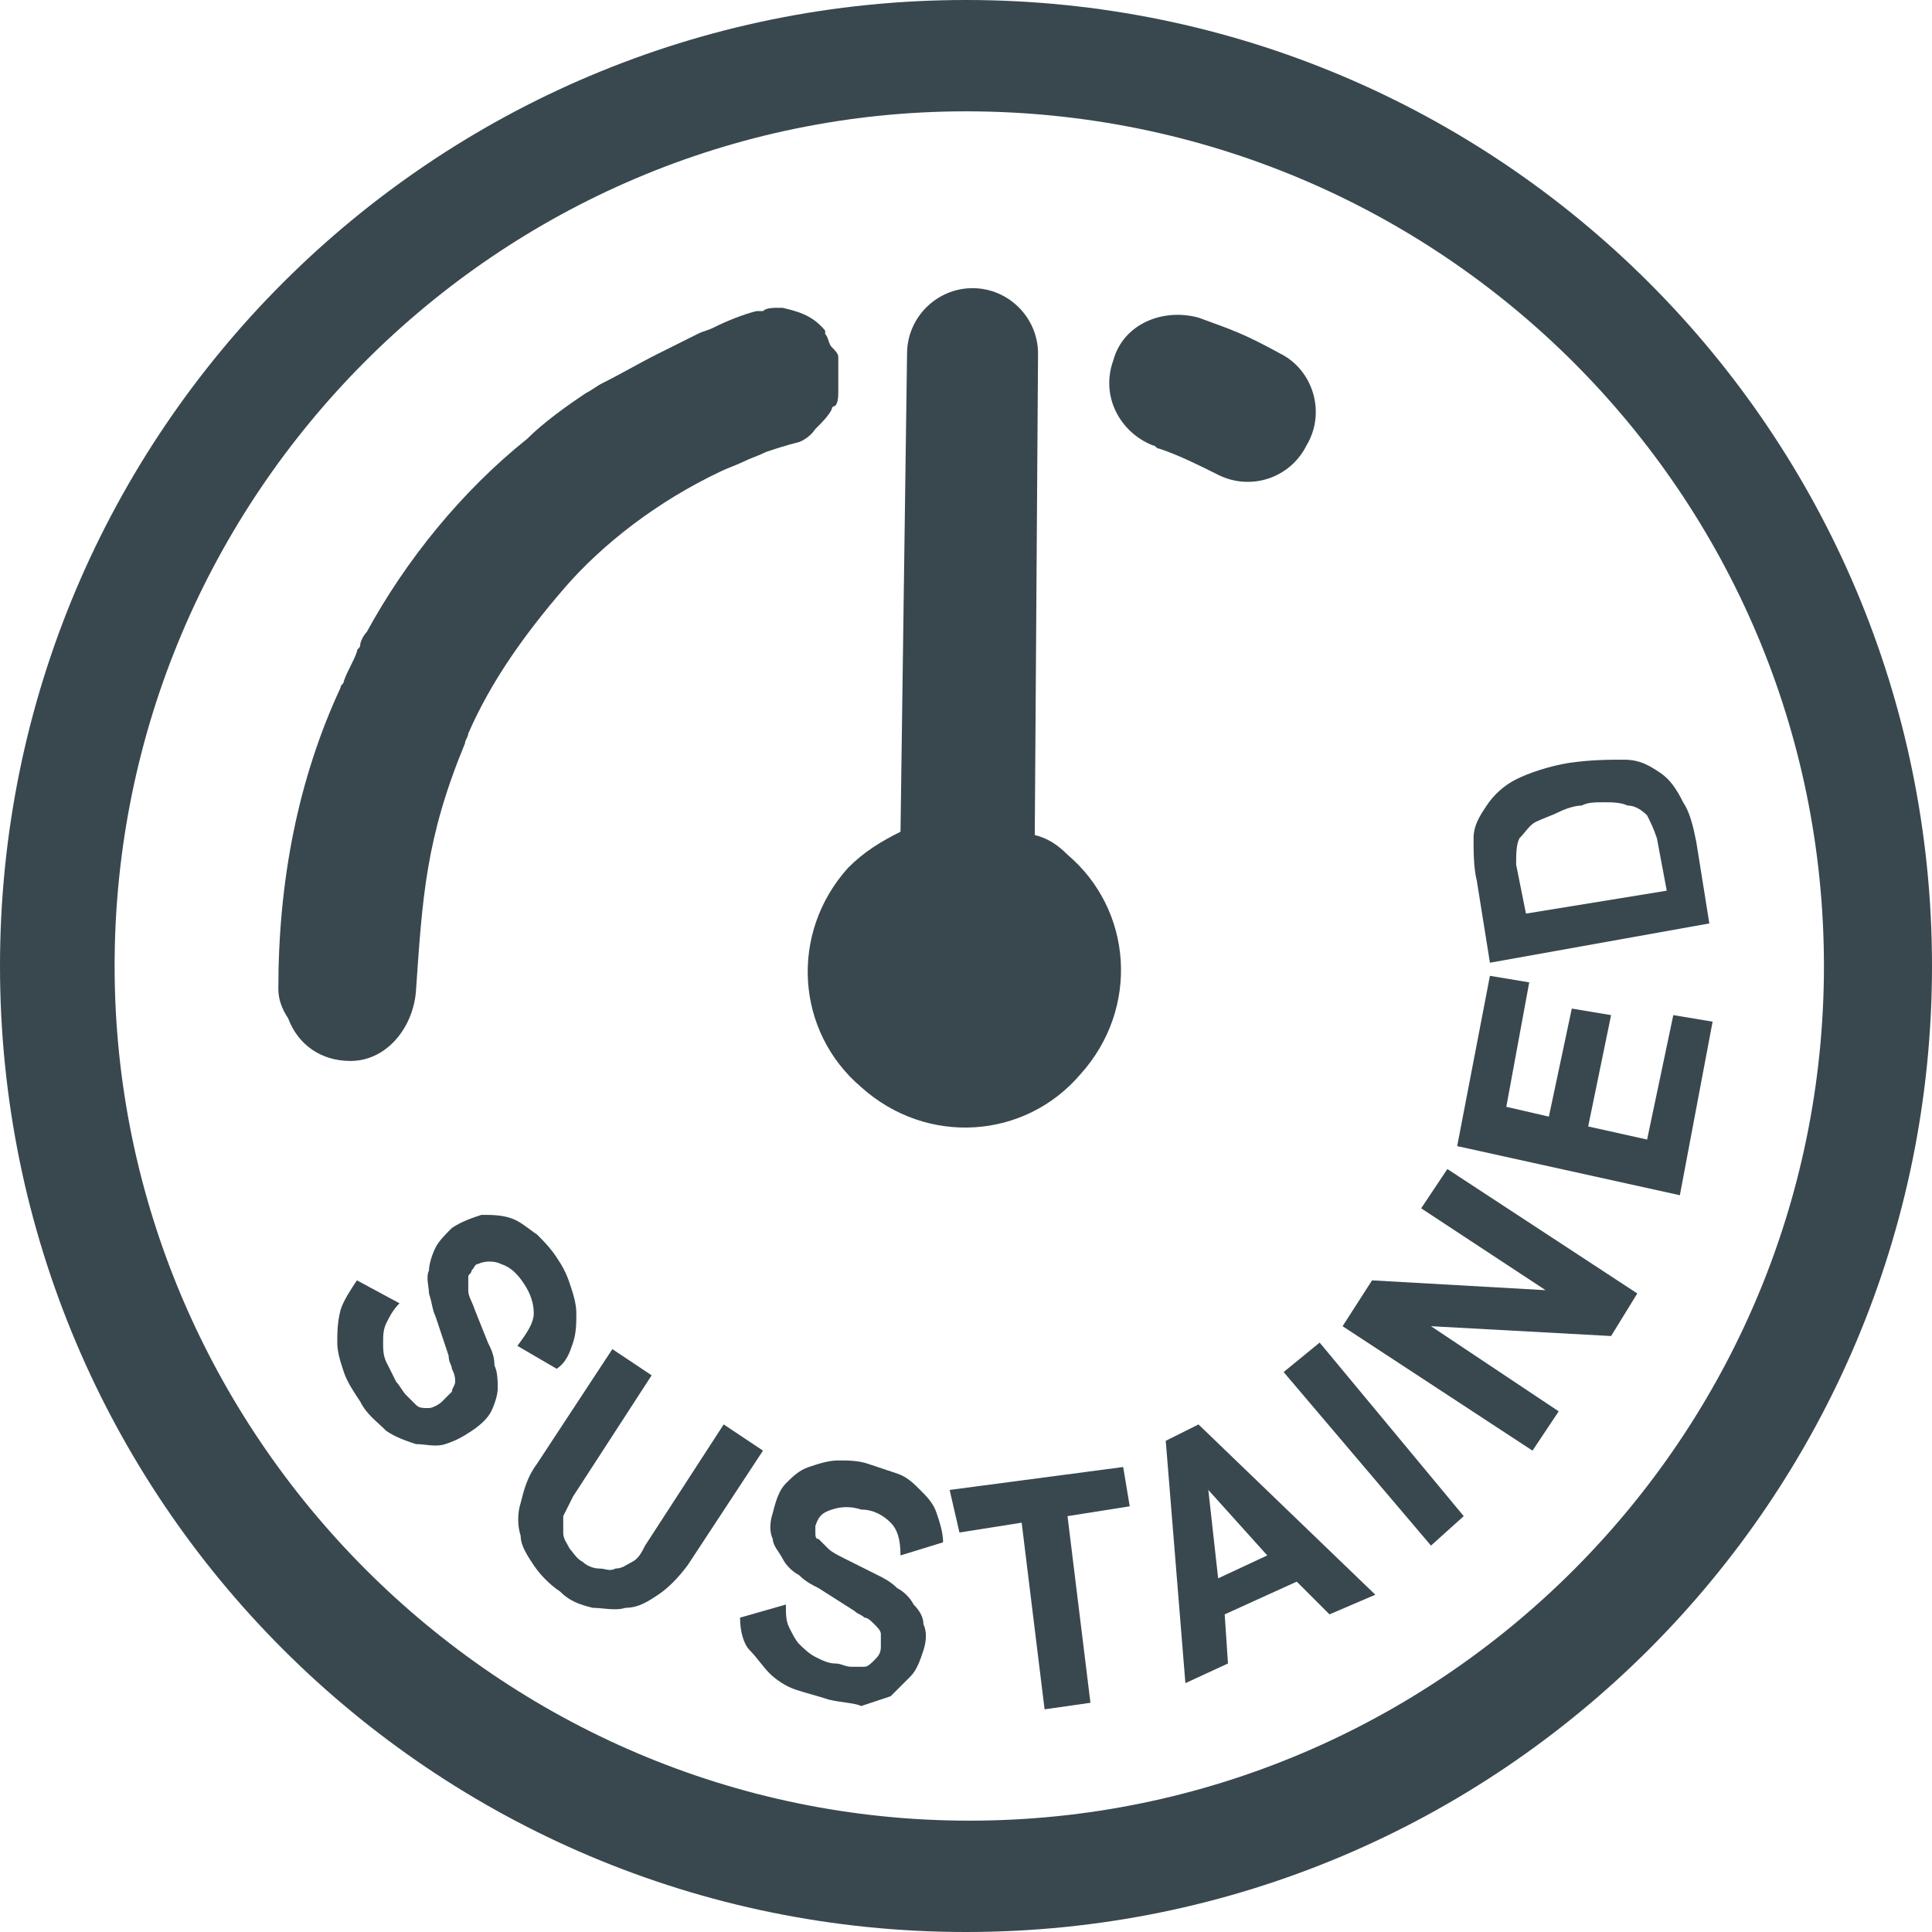
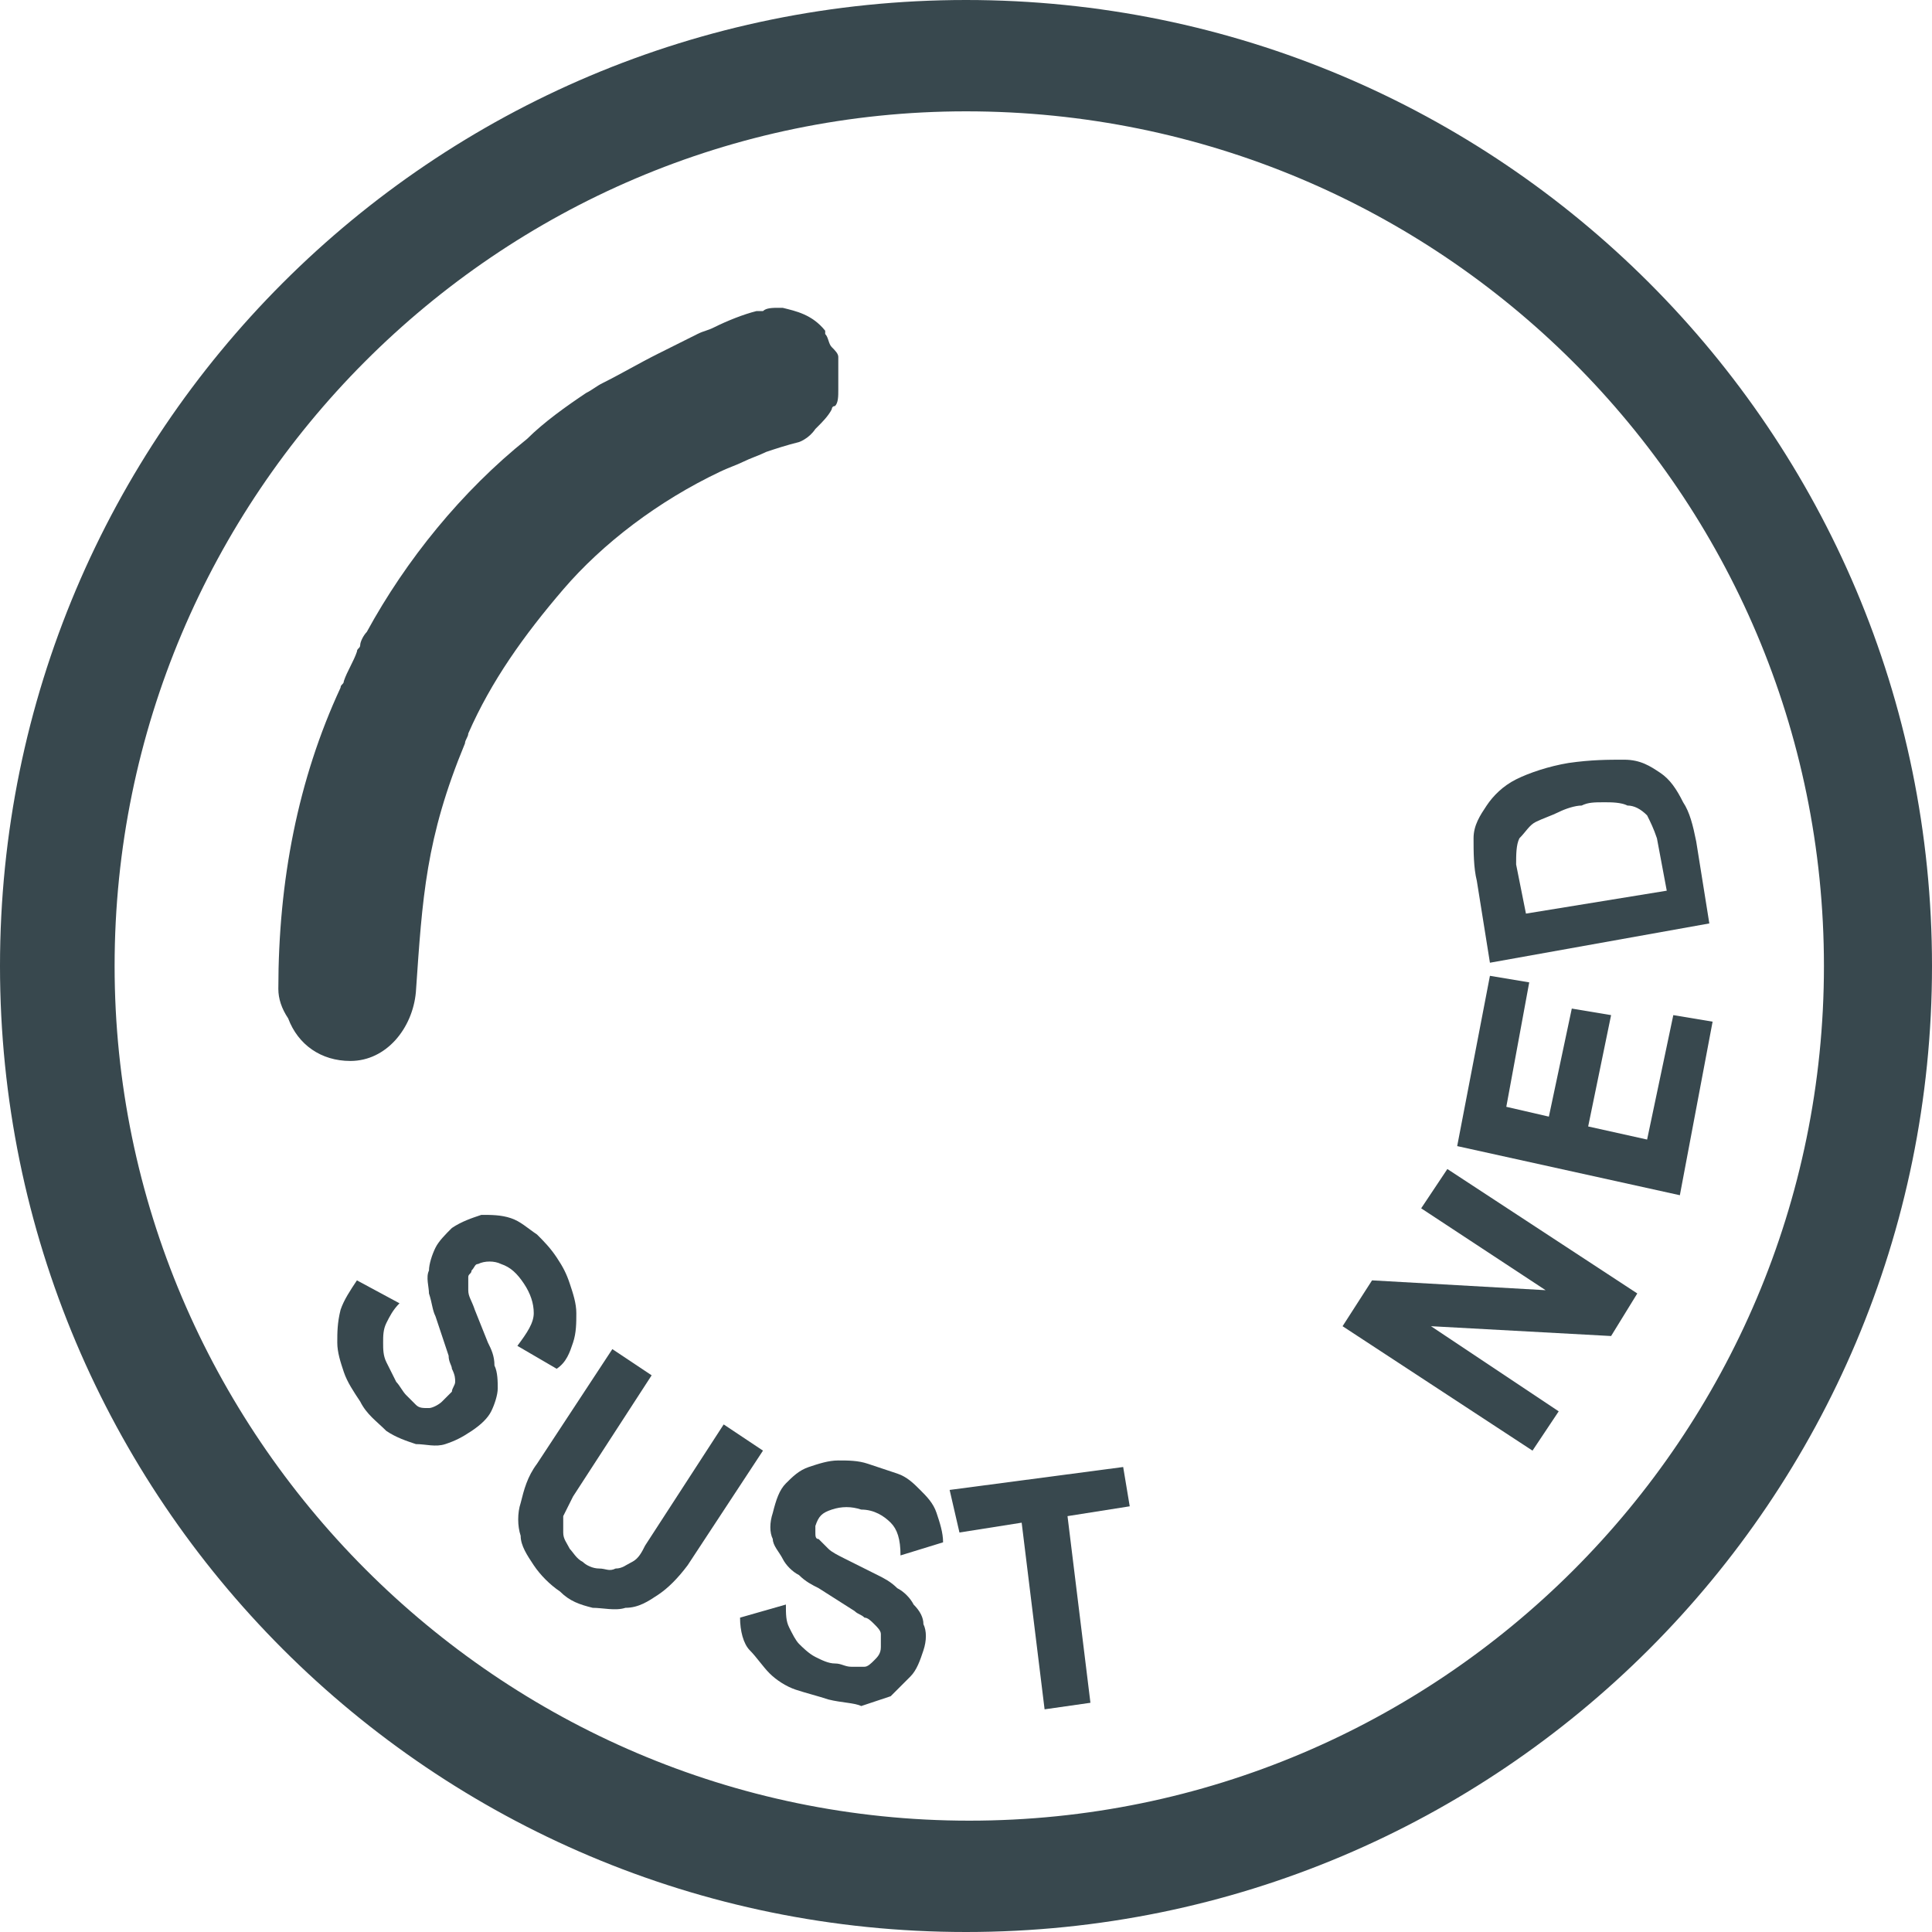
<svg xmlns="http://www.w3.org/2000/svg" version="1.1" id="Layer_1" x="0px" y="0px" viewBox="0 0 59 59" style="enable-background:new 0 0 59 59;" xml:space="preserve">
  <style type="text/css">
	.st0{fill:#38484E;}
</style>
  <g>
    <path class="st0" d="M29.5,0C13.2,0,0,13.2,0,29.5S13.2,59,29.5,59S59,45.8,59,29.5S45.8,0,29.5,0z M29.6,55.6   c-14.4,0-26.1-11.8-26.1-26.1c0-14.4,11.7-26.1,26-26.1c14.5,0,26.2,11.7,26.2,26.1S44,55.6,29.6,55.6z" />
    <path class="st0" d="M17,41.8c0.3-0.2,0.4-0.5,0.5-0.8c0.1-0.3,0.1-0.6,0.1-0.9s-0.1-0.6-0.2-0.9c-0.1-0.3-0.2-0.5-0.4-0.8   s-0.4-0.5-0.6-0.7c-0.3-0.2-0.5-0.4-0.8-0.5c-0.3-0.1-0.6-0.1-0.9-0.1c-0.3,0.1-0.6,0.2-0.9,0.4c-0.2,0.2-0.4,0.4-0.5,0.6   c-0.1,0.2-0.2,0.5-0.2,0.7c-0.1,0.2,0,0.5,0,0.7c0.1,0.3,0.1,0.5,0.2,0.7l0.4,1.2c0,0.2,0.1,0.3,0.1,0.4c0.1,0.2,0.1,0.3,0.1,0.4   c0,0.1-0.1,0.2-0.1,0.3c-0.1,0.1-0.2,0.2-0.3,0.3S13.2,43,13.1,43c-0.2,0-0.3,0-0.4-0.1c-0.1-0.1-0.2-0.2-0.3-0.3   c-0.1-0.1-0.2-0.3-0.3-0.4l-0.3-0.6c-0.1-0.2-0.1-0.4-0.1-0.6s0-0.4,0.1-0.6c0.1-0.2,0.2-0.4,0.4-0.6l-1.3-0.7   c-0.2,0.3-0.4,0.6-0.5,0.9c-0.1,0.4-0.1,0.7-0.1,1s0.1,0.6,0.2,0.9c0.1,0.3,0.3,0.6,0.5,0.9c0.2,0.4,0.5,0.6,0.8,0.9   c0.3,0.2,0.6,0.3,0.9,0.4c0.3,0,0.6,0.1,0.9,0c0.3-0.1,0.5-0.2,0.8-0.4c0.3-0.2,0.5-0.4,0.6-0.6s0.2-0.5,0.2-0.7   c0-0.2,0-0.5-0.1-0.7c0-0.3-0.1-0.5-0.2-0.7l-0.4-1c-0.1-0.3-0.2-0.4-0.2-0.6V39c0-0.1,0.1-0.1,0.1-0.2c0.1-0.1,0.1-0.2,0.2-0.2   c0.2-0.1,0.5-0.1,0.7,0c0.3,0.1,0.5,0.3,0.7,0.6c0.2,0.3,0.3,0.6,0.3,0.9s-0.2,0.6-0.5,1L17,41.8z" />
    <path class="st0" d="M22.1,43.5l-2.4,3.7c-0.1,0.2-0.2,0.4-0.4,0.5c-0.2,0.1-0.3,0.2-0.5,0.2c-0.2,0.1-0.3,0-0.5,0   s-0.4-0.1-0.5-0.2c-0.2-0.1-0.3-0.3-0.4-0.4c-0.1-0.2-0.2-0.3-0.2-0.5v-0.5c0.1-0.2,0.2-0.4,0.3-0.6l2.4-3.7l-1.2-0.8l-2.3,3.5   c-0.3,0.4-0.4,0.8-0.5,1.2c-0.1,0.3-0.1,0.7,0,1c0,0.3,0.2,0.6,0.4,0.9s0.5,0.6,0.8,0.8c0.3,0.3,0.6,0.4,1,0.5c0.3,0,0.7,0.1,1,0   c0.4,0,0.7-0.2,1-0.4c0.3-0.2,0.6-0.5,0.9-0.9l2.3-3.5L22.1,43.5z" />
    <path class="st0" d="M25.4,46.1c0.3-0.1,0.6-0.1,0.9,0c0.4,0,0.7,0.2,0.9,0.4s0.3,0.5,0.3,1l1.3-0.4c0-0.3-0.1-0.6-0.2-0.9   c-0.1-0.3-0.3-0.5-0.5-0.7c-0.2-0.2-0.4-0.4-0.7-0.5l-0.9-0.3c-0.3-0.1-0.6-0.1-0.9-0.1c-0.3,0-0.6,0.1-0.9,0.2   c-0.3,0.1-0.5,0.3-0.7,0.5s-0.3,0.5-0.4,0.9c-0.1,0.3-0.1,0.6,0,0.8c0,0.2,0.2,0.4,0.3,0.6c0.1,0.2,0.3,0.4,0.5,0.5   c0.2,0.2,0.4,0.3,0.6,0.4l1.1,0.7c0.1,0.1,0.2,0.1,0.3,0.2c0.1,0,0.2,0.1,0.3,0.2c0.1,0.1,0.2,0.2,0.2,0.3c0,0.1,0,0.2,0,0.4   s-0.1,0.3-0.2,0.4c-0.1,0.1-0.2,0.2-0.3,0.2H26c-0.2,0-0.3-0.1-0.5-0.1s-0.4-0.1-0.6-0.2c-0.2-0.1-0.4-0.3-0.5-0.4   c-0.1-0.1-0.2-0.3-0.3-0.5C24,49.5,24,49.3,24,49l-1.4,0.4c0,0.4,0.1,0.8,0.3,1c0.2,0.2,0.4,0.5,0.6,0.7c0.2,0.2,0.5,0.4,0.8,0.5   c0.3,0.1,0.7,0.2,1,0.3c0.4,0.1,0.8,0.1,1,0.2c0.3-0.1,0.6-0.2,0.9-0.3c0.2-0.2,0.4-0.4,0.6-0.6s0.3-0.5,0.4-0.8   c0.1-0.3,0.1-0.6,0-0.8c0-0.2-0.1-0.4-0.3-0.6c-0.1-0.2-0.3-0.4-0.5-0.5c-0.2-0.2-0.4-0.3-0.6-0.4l-1-0.5c-0.2-0.1-0.4-0.2-0.5-0.3   c-0.1-0.1-0.2-0.2-0.3-0.3c-0.1,0-0.1-0.1-0.1-0.2v-0.2C25,46.3,25.1,46.2,25.4,46.1z" />
    <polygon class="st0" points="34.3,44.8 29,45.5 29.3,46.8 31.2,46.5 31.9,52.2 33.3,52 32.6,46.3 34.5,46  " />
-     <path class="st0" d="M35.6,44l0.6,7.4l1.3-0.6l-0.1-1.5l2.2-1l1,1l1.4-0.6l-5.4-5.2L35.6,44z M38.7,47.5l-1.5,0.7l-0.3-2.7   L38.7,47.5z" />
-     <polygon class="st0" points="39.2,41.9 43.7,47.2 44.7,46.3 40.3,41  " />
    <polygon class="st0" points="43.4,36.9 47.2,39.4 41.9,39.1 41,40.5 46.8,44.3 47.6,43.1 43.7,40.5 49.2,40.8 50,39.5 44.2,35.7     " />
    <polygon class="st0" points="51.1,31 50.3,34.8 48.5,34.4 49.2,31 48,30.8 47.3,34.1 46,33.8 46.7,30 45.5,29.8 44.5,35 51.3,36.5    52.3,31.2  " />
    <path class="st0" d="M45.5,29.4l6.7-1.2l-0.4-2.5c-0.1-0.5-0.2-0.9-0.4-1.2c-0.2-0.4-0.4-0.7-0.7-0.9c-0.3-0.2-0.6-0.4-1.1-0.4   s-1,0-1.7,0.1c-0.6,0.1-1.2,0.3-1.6,0.5c-0.4,0.2-0.7,0.5-0.9,0.8c-0.2,0.3-0.4,0.6-0.4,1c0,0.4,0,0.9,0.1,1.3L45.5,29.4z    M46.4,25.6c0.2-0.2,0.3-0.4,0.5-0.5c0.2-0.1,0.5-0.2,0.7-0.3c0.2-0.1,0.5-0.2,0.7-0.2c0.2-0.1,0.4-0.1,0.7-0.1   c0.2,0,0.5,0,0.7,0.1c0.2,0,0.4,0.1,0.6,0.3c0.1,0.2,0.2,0.4,0.3,0.7l0.3,1.6l-4.3,0.7l-0.3-1.5C46.3,26.1,46.3,25.8,46.4,25.6z" />
-     <path class="st0" d="M26.3,33.2c2,1.8,5,1.6,6.7-0.4c1.8-2,1.6-5-0.4-6.7c-0.3-0.3-0.6-0.5-1-0.6l0.1-14.7c0-1.1-0.9-2-2-2   c-1.1,0-2,0.9-2,2l-0.2,14.6c-0.6,0.3-1.1,0.6-1.6,1.1C24.1,28.5,24.3,31.5,26.3,33.2z" />
    <path class="st0" d="M12.7,30.3c0.2-2.9,0.3-4.7,1.5-7.6c0-0.1,0.1-0.2,0.1-0.3c0.7-1.6,1.7-3,2.9-4.4s2.9-2.7,4.8-3.6   c0.2-0.1,0.5-0.2,0.7-0.3c0.2-0.1,0.5-0.2,0.7-0.3c0.3-0.1,0.6-0.2,1-0.3c0,0,0.3-0.1,0.5-0.4c0,0,0,0,0.1-0.1s0.3-0.3,0.4-0.5   c0,0,0-0.1,0.1-0.1c0.1-0.1,0.1-0.3,0.1-0.5c0-0.1,0-0.2,0-0.3c0-0.1,0-0.2,0-0.4c0-0.1,0-0.2,0-0.3c0-0.1-0.1-0.2-0.2-0.3   c-0.1-0.1-0.1-0.3-0.2-0.4c0,0,0,0,0-0.1c-0.4-0.5-0.9-0.6-1.3-0.7h-0.1c-0.2,0-0.4,0-0.5,0.1c-0.1,0-0.2,0-0.2,0   c-0.4,0.1-0.9,0.3-1.3,0.5c-0.2,0.1-0.3,0.1-0.5,0.2c-0.4,0.2-0.8,0.4-1.2,0.6c-0.6,0.3-1.1,0.6-1.7,0.9c-0.2,0.1-0.3,0.2-0.5,0.3   c-0.6,0.4-1.3,0.9-1.8,1.4c-2,1.6-3.7,3.7-4.9,5.9c-0.1,0.1-0.2,0.3-0.2,0.4c0,0.1-0.1,0.1-0.1,0.2c-0.1,0.3-0.3,0.6-0.4,0.9   c0,0.1-0.1,0.1-0.1,0.2c-1.3,2.8-1.9,5.9-1.9,9.2c0,0.3,0.1,0.6,0.3,0.9c0.3,0.8,1,1.3,1.9,1.3C11.8,32.4,12.6,31.4,12.7,30.3z" />
-     <path class="st0" d="M39.9,13.6c0.6-1,0.2-2.3-0.8-2.8c-1.1-0.6-1.4-0.7-2.5-1.1C35.5,9.4,34.3,9.9,34,11c-0.4,1.1,0.2,2.2,1.2,2.6   c0.1,0,0.1,0.1,0.2,0.1c0.6,0.2,1.2,0.5,1.8,0.8C38.2,15,39.4,14.6,39.9,13.6z" />
  </g>
</svg>